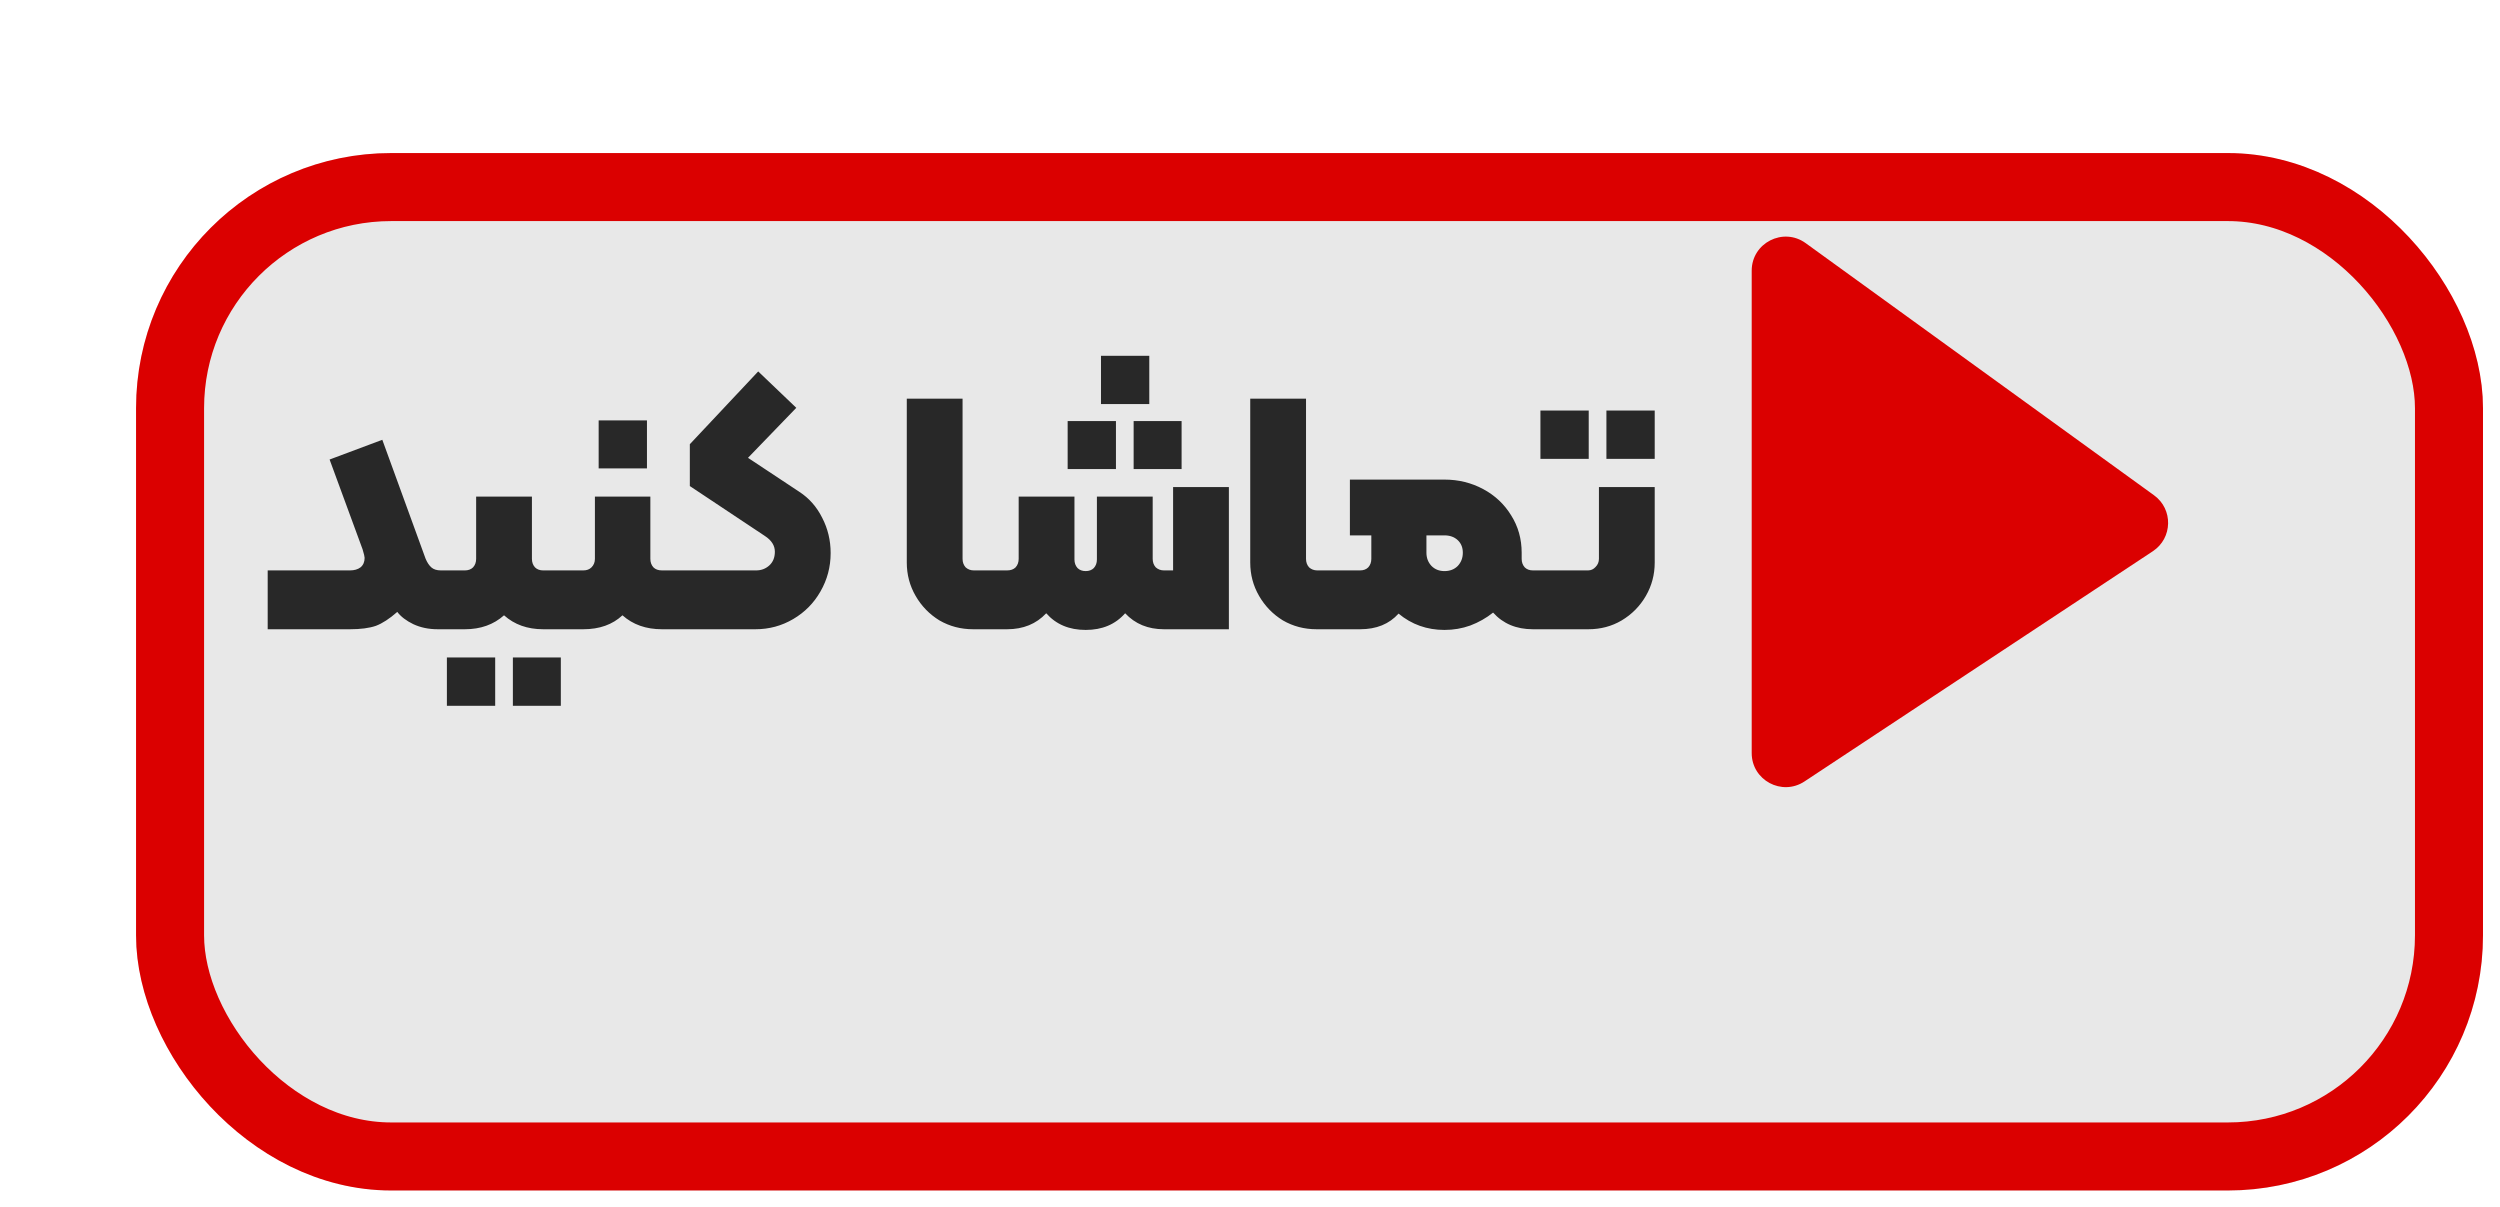
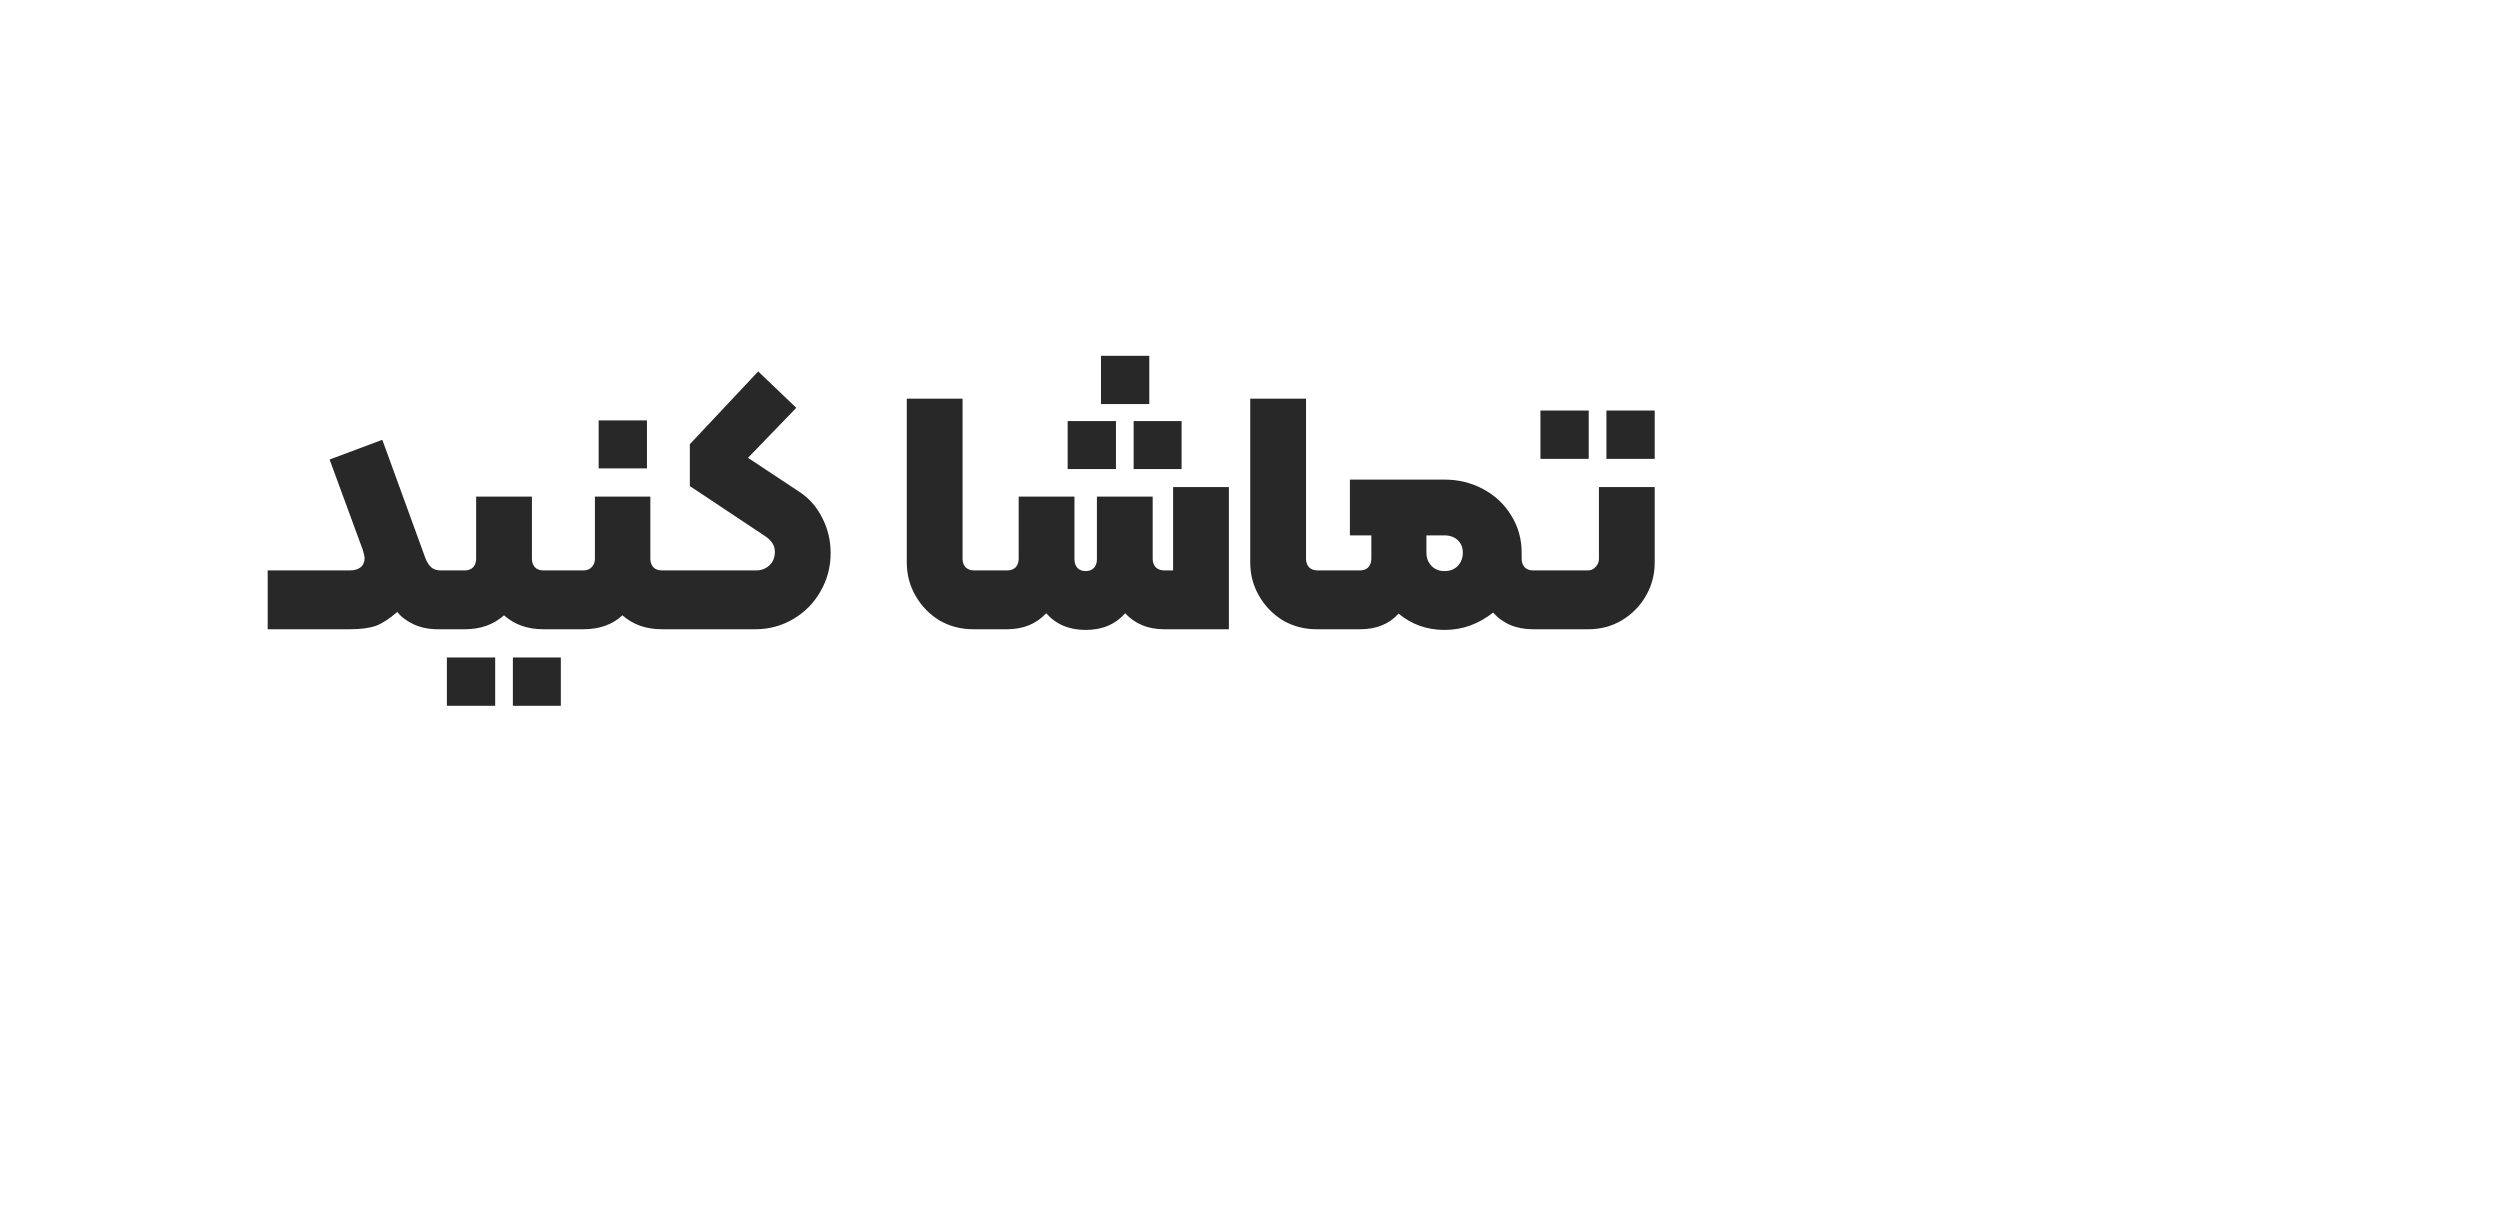
<svg xmlns="http://www.w3.org/2000/svg" width="147" height="71" viewBox="0 0 147 71" fill="none">
  <g filter="url(#filter0_d_361_3)">
-     <rect width="138" height="61" rx="15" fill="#E8E8E8" />
-     <rect x="2" y="2" width="134" height="57" rx="13" stroke="#DB0000" stroke-width="4" />
-   </g>
-   <path d="M103 44.281V15.916C103 14.284 104.85 13.339 106.173 14.296L126.658 29.123C127.79 29.943 127.754 31.641 126.588 32.412L106.103 45.95C104.773 46.828 103 45.875 103 44.281Z" fill="#DB0000" />
+     </g>
  <path d="M20.58 33.54C20.833 33.54 21.04 33.48 21.2 33.36C21.36 33.227 21.44 33.04 21.44 32.8C21.44 32.733 21.4 32.567 21.32 32.3L19.38 27.02L22.48 25.86L25.02 32.84C25.113 33.067 25.227 33.24 25.36 33.36C25.493 33.48 25.68 33.54 25.92 33.54H25.98C26.113 33.54 26.18 33.607 26.18 33.74V36.8C26.18 36.933 26.113 37 25.98 37H25.74C25.207 37 24.727 36.9 24.3 36.7C23.887 36.5 23.573 36.26 23.36 35.98C22.907 36.38 22.487 36.653 22.1 36.8C21.713 36.933 21.207 37 20.58 37H15.74V33.54H20.58ZM25.777 33.74C25.777 33.607 25.843 33.54 25.977 33.54H27.337C27.537 33.54 27.697 33.48 27.817 33.36C27.937 33.227 27.997 33.06 27.997 32.86V29.2H31.277V32.86C31.277 33.06 31.337 33.227 31.457 33.36C31.577 33.48 31.737 33.54 31.937 33.54H33.297C33.43 33.54 33.497 33.607 33.497 33.74V36.8C33.497 36.933 33.43 37 33.297 37H31.937C31.017 37 30.25 36.727 29.637 36.18C29.023 36.727 28.257 37 27.337 37H25.977C25.843 37 25.777 36.933 25.777 36.8V33.74ZM26.277 38.66H29.117V41.5H26.277V38.66ZM30.157 38.66H32.977V41.5H30.157V38.66ZM35.201 24.72H38.041V27.54H35.201V24.72ZM33.101 33.74C33.101 33.607 33.167 33.54 33.301 33.54H34.301C34.501 33.54 34.661 33.48 34.781 33.36C34.914 33.227 34.981 33.06 34.981 32.86V29.2H38.241V32.86C38.241 33.06 38.301 33.227 38.421 33.36C38.541 33.48 38.707 33.54 38.921 33.54H39.921C40.054 33.54 40.121 33.607 40.121 33.74V36.8C40.121 36.933 40.054 37 39.921 37H38.921C37.987 37 37.214 36.727 36.601 36.18C36.014 36.727 35.247 37 34.301 37H33.301C33.167 37 33.101 36.933 33.101 36.8V33.74ZM39.722 33.74C39.722 33.607 39.788 33.54 39.922 33.54H44.462C44.755 33.54 45.008 33.447 45.222 33.26C45.449 33.06 45.562 32.787 45.562 32.44C45.562 32.08 45.368 31.773 44.982 31.52L40.562 28.58V26.12L44.582 21.84L46.822 23.98L43.982 26.92L47.002 28.92C47.575 29.293 48.022 29.8 48.342 30.44C48.675 31.08 48.842 31.773 48.842 32.52C48.842 33.333 48.642 34.087 48.242 34.78C47.855 35.46 47.322 36 46.642 36.4C45.962 36.8 45.222 37 44.422 37H39.922C39.788 37 39.722 36.933 39.722 36.8V33.74ZM57.219 37C56.499 37 55.839 36.827 55.239 36.48C54.652 36.12 54.185 35.64 53.839 35.04C53.492 34.44 53.319 33.787 53.319 33.08V23.44H56.599V32.86C56.599 33.06 56.659 33.227 56.779 33.36C56.912 33.48 57.072 33.54 57.259 33.54H58.399C58.532 33.54 58.599 33.607 58.599 33.74V36.8C58.599 36.933 58.532 37 58.399 37H57.219ZM67.578 20.92V23.76H64.738V20.92H67.578ZM65.618 24.76V27.58H62.778V24.76H65.618ZM66.658 27.58V24.76H69.478V27.58H66.658ZM72.258 28.64V37H68.438C67.505 37 66.745 36.687 66.158 36.06C65.585 36.713 64.812 37.04 63.838 37.04C62.865 37.04 62.092 36.713 61.518 36.06C60.932 36.687 60.165 37 59.218 37H58.398C58.265 37 58.198 36.933 58.198 36.8V33.74C58.198 33.607 58.265 33.54 58.398 33.54H59.218C59.432 33.54 59.598 33.48 59.718 33.36C59.838 33.227 59.898 33.06 59.898 32.86V29.2H63.178V32.9C63.178 33.1 63.238 33.267 63.358 33.4C63.478 33.52 63.638 33.58 63.838 33.58C64.038 33.58 64.198 33.52 64.318 33.4C64.438 33.267 64.498 33.1 64.498 32.9V29.2H67.778V32.86C67.778 33.06 67.838 33.227 67.958 33.36C68.092 33.48 68.252 33.54 68.438 33.54H68.978V28.64H72.258ZM77.414 37C76.694 37 76.034 36.827 75.434 36.48C74.847 36.12 74.381 35.64 74.034 35.04C73.687 34.44 73.514 33.787 73.514 33.08V23.44H76.794V32.86C76.794 33.06 76.854 33.227 76.974 33.36C77.107 33.48 77.267 33.54 77.454 33.54H78.594C78.727 33.54 78.794 33.607 78.794 33.74V36.8C78.794 36.933 78.727 37 78.594 37H77.414ZM90.974 33.54C91.107 33.54 91.174 33.607 91.174 33.74V36.8C91.174 36.933 91.107 37 90.974 37H90.134C89.16 37 88.38 36.673 87.794 36.02C87.394 36.34 86.947 36.593 86.454 36.78C85.974 36.953 85.467 37.04 84.934 37.04C83.907 37.04 83.007 36.72 82.234 36.08C81.687 36.693 80.934 37 79.974 37H78.594C78.46 37 78.394 36.933 78.394 36.8V33.74C78.394 33.607 78.46 33.54 78.594 33.54H79.974C80.174 33.54 80.334 33.48 80.454 33.36C80.574 33.227 80.634 33.06 80.634 32.86V31.48H79.374V28.2H84.934C85.76 28.2 86.52 28.387 87.214 28.76C87.907 29.133 88.454 29.647 88.854 30.3C89.267 30.953 89.474 31.687 89.474 32.5V32.86C89.474 33.06 89.534 33.227 89.654 33.36C89.774 33.48 89.934 33.54 90.134 33.54H90.974ZM84.934 33.58C85.254 33.58 85.514 33.48 85.714 33.28C85.914 33.067 86.014 32.807 86.014 32.5C86.014 32.193 85.914 31.947 85.714 31.76C85.514 31.573 85.254 31.48 84.934 31.48H83.874V32.5C83.874 32.807 83.974 33.067 84.174 33.28C84.374 33.48 84.627 33.58 84.934 33.58ZM90.577 24.14H93.417V26.98H90.577V24.14ZM94.457 24.14H97.297V26.98H94.457V24.14ZM90.977 37C90.843 37 90.777 36.933 90.777 36.8V33.74C90.777 33.607 90.843 33.54 90.977 33.54H93.377C93.55 33.54 93.697 33.473 93.817 33.34C93.95 33.207 94.017 33.047 94.017 32.86V28.64H97.297V33.08C97.297 33.787 97.123 34.44 96.777 35.04C96.43 35.64 95.957 36.12 95.357 36.48C94.77 36.827 94.117 37 93.397 37H90.977Z" fill="#282828" />
  <defs>
    <filter id="filter0_d_361_3" x="0" y="0" width="147" height="71" filterUnits="userSpaceOnUse" color-interpolation-filters="sRGB">
      <feFlood flood-opacity="0" result="BackgroundImageFix" />
      <feColorMatrix in="SourceAlpha" type="matrix" values="0 0 0 0 0 0 0 0 0 0 0 0 0 0 0 0 0 0 127 0" result="hardAlpha" />
      <feOffset dx="8" dy="9" />
      <feGaussianBlur stdDeviation="0.5" />
      <feComposite in2="hardAlpha" operator="out" />
      <feColorMatrix type="matrix" values="0 0 0 0 0 0 0 0 0 0 0 0 0 0 0 0 0 0 0.5 0" />
      <feBlend mode="normal" in2="BackgroundImageFix" result="effect1_dropShadow_361_3" />
      <feBlend mode="normal" in="SourceGraphic" in2="effect1_dropShadow_361_3" result="shape" />
    </filter>
  </defs>
</svg>